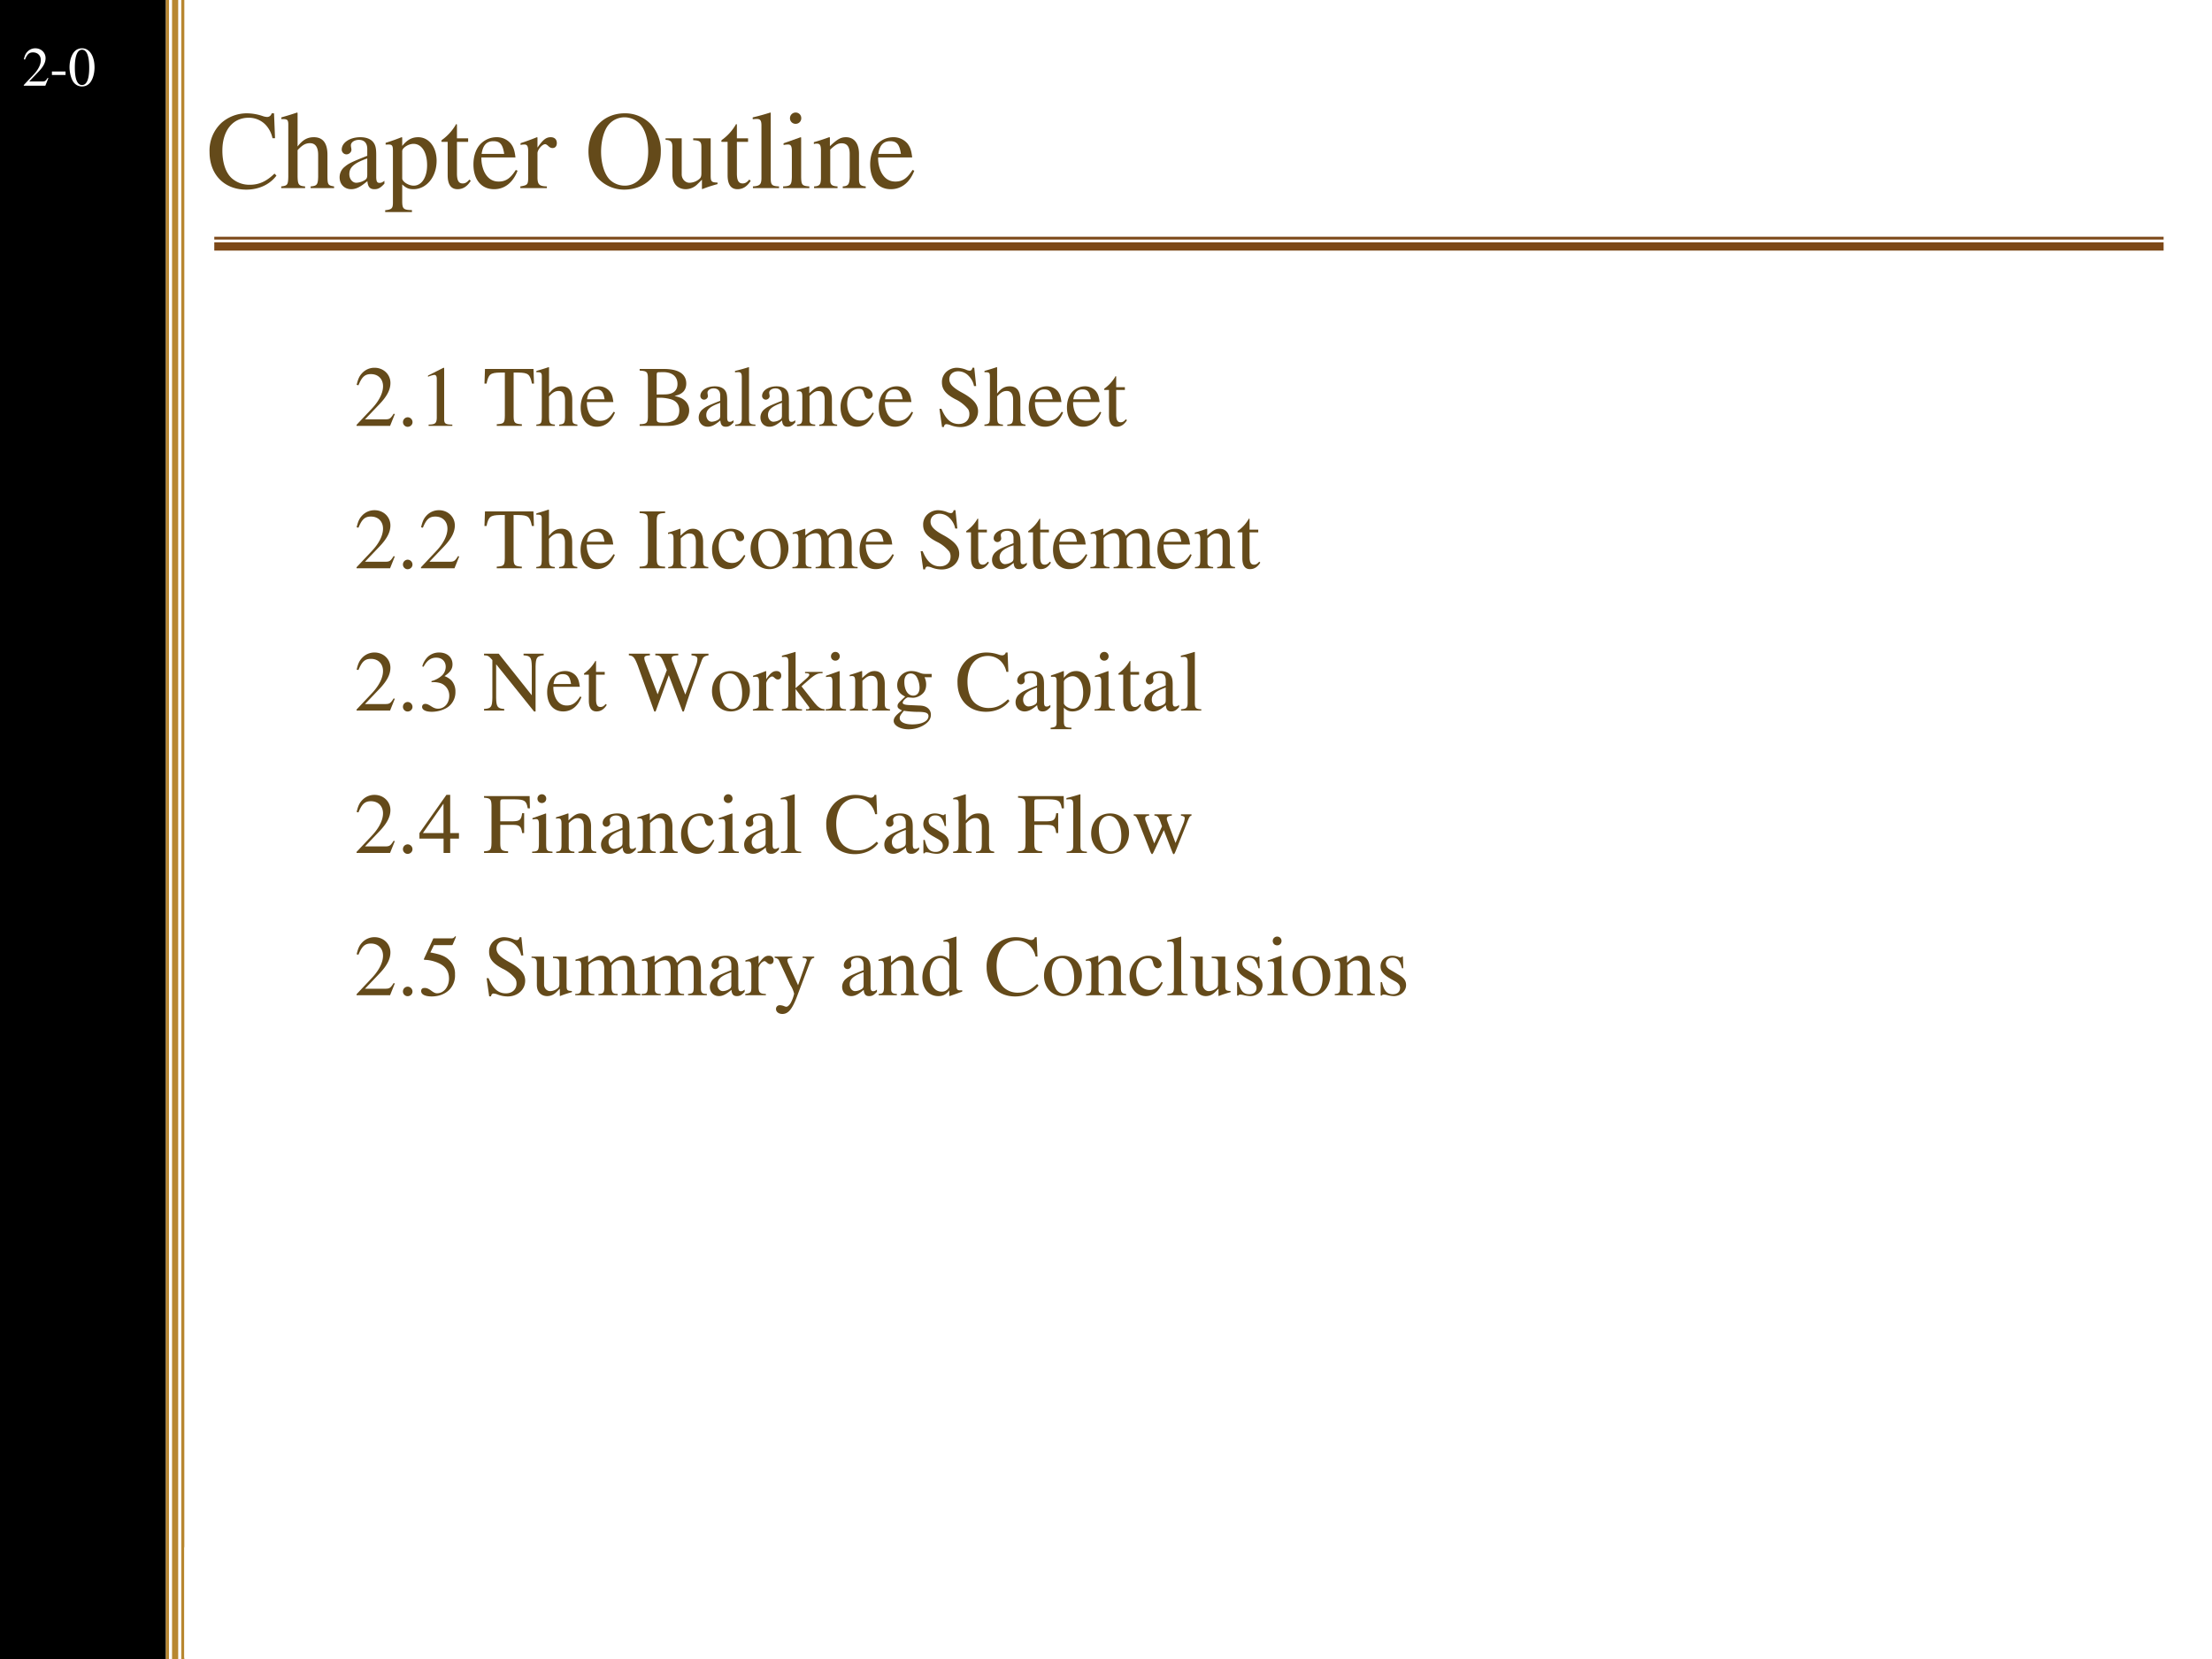
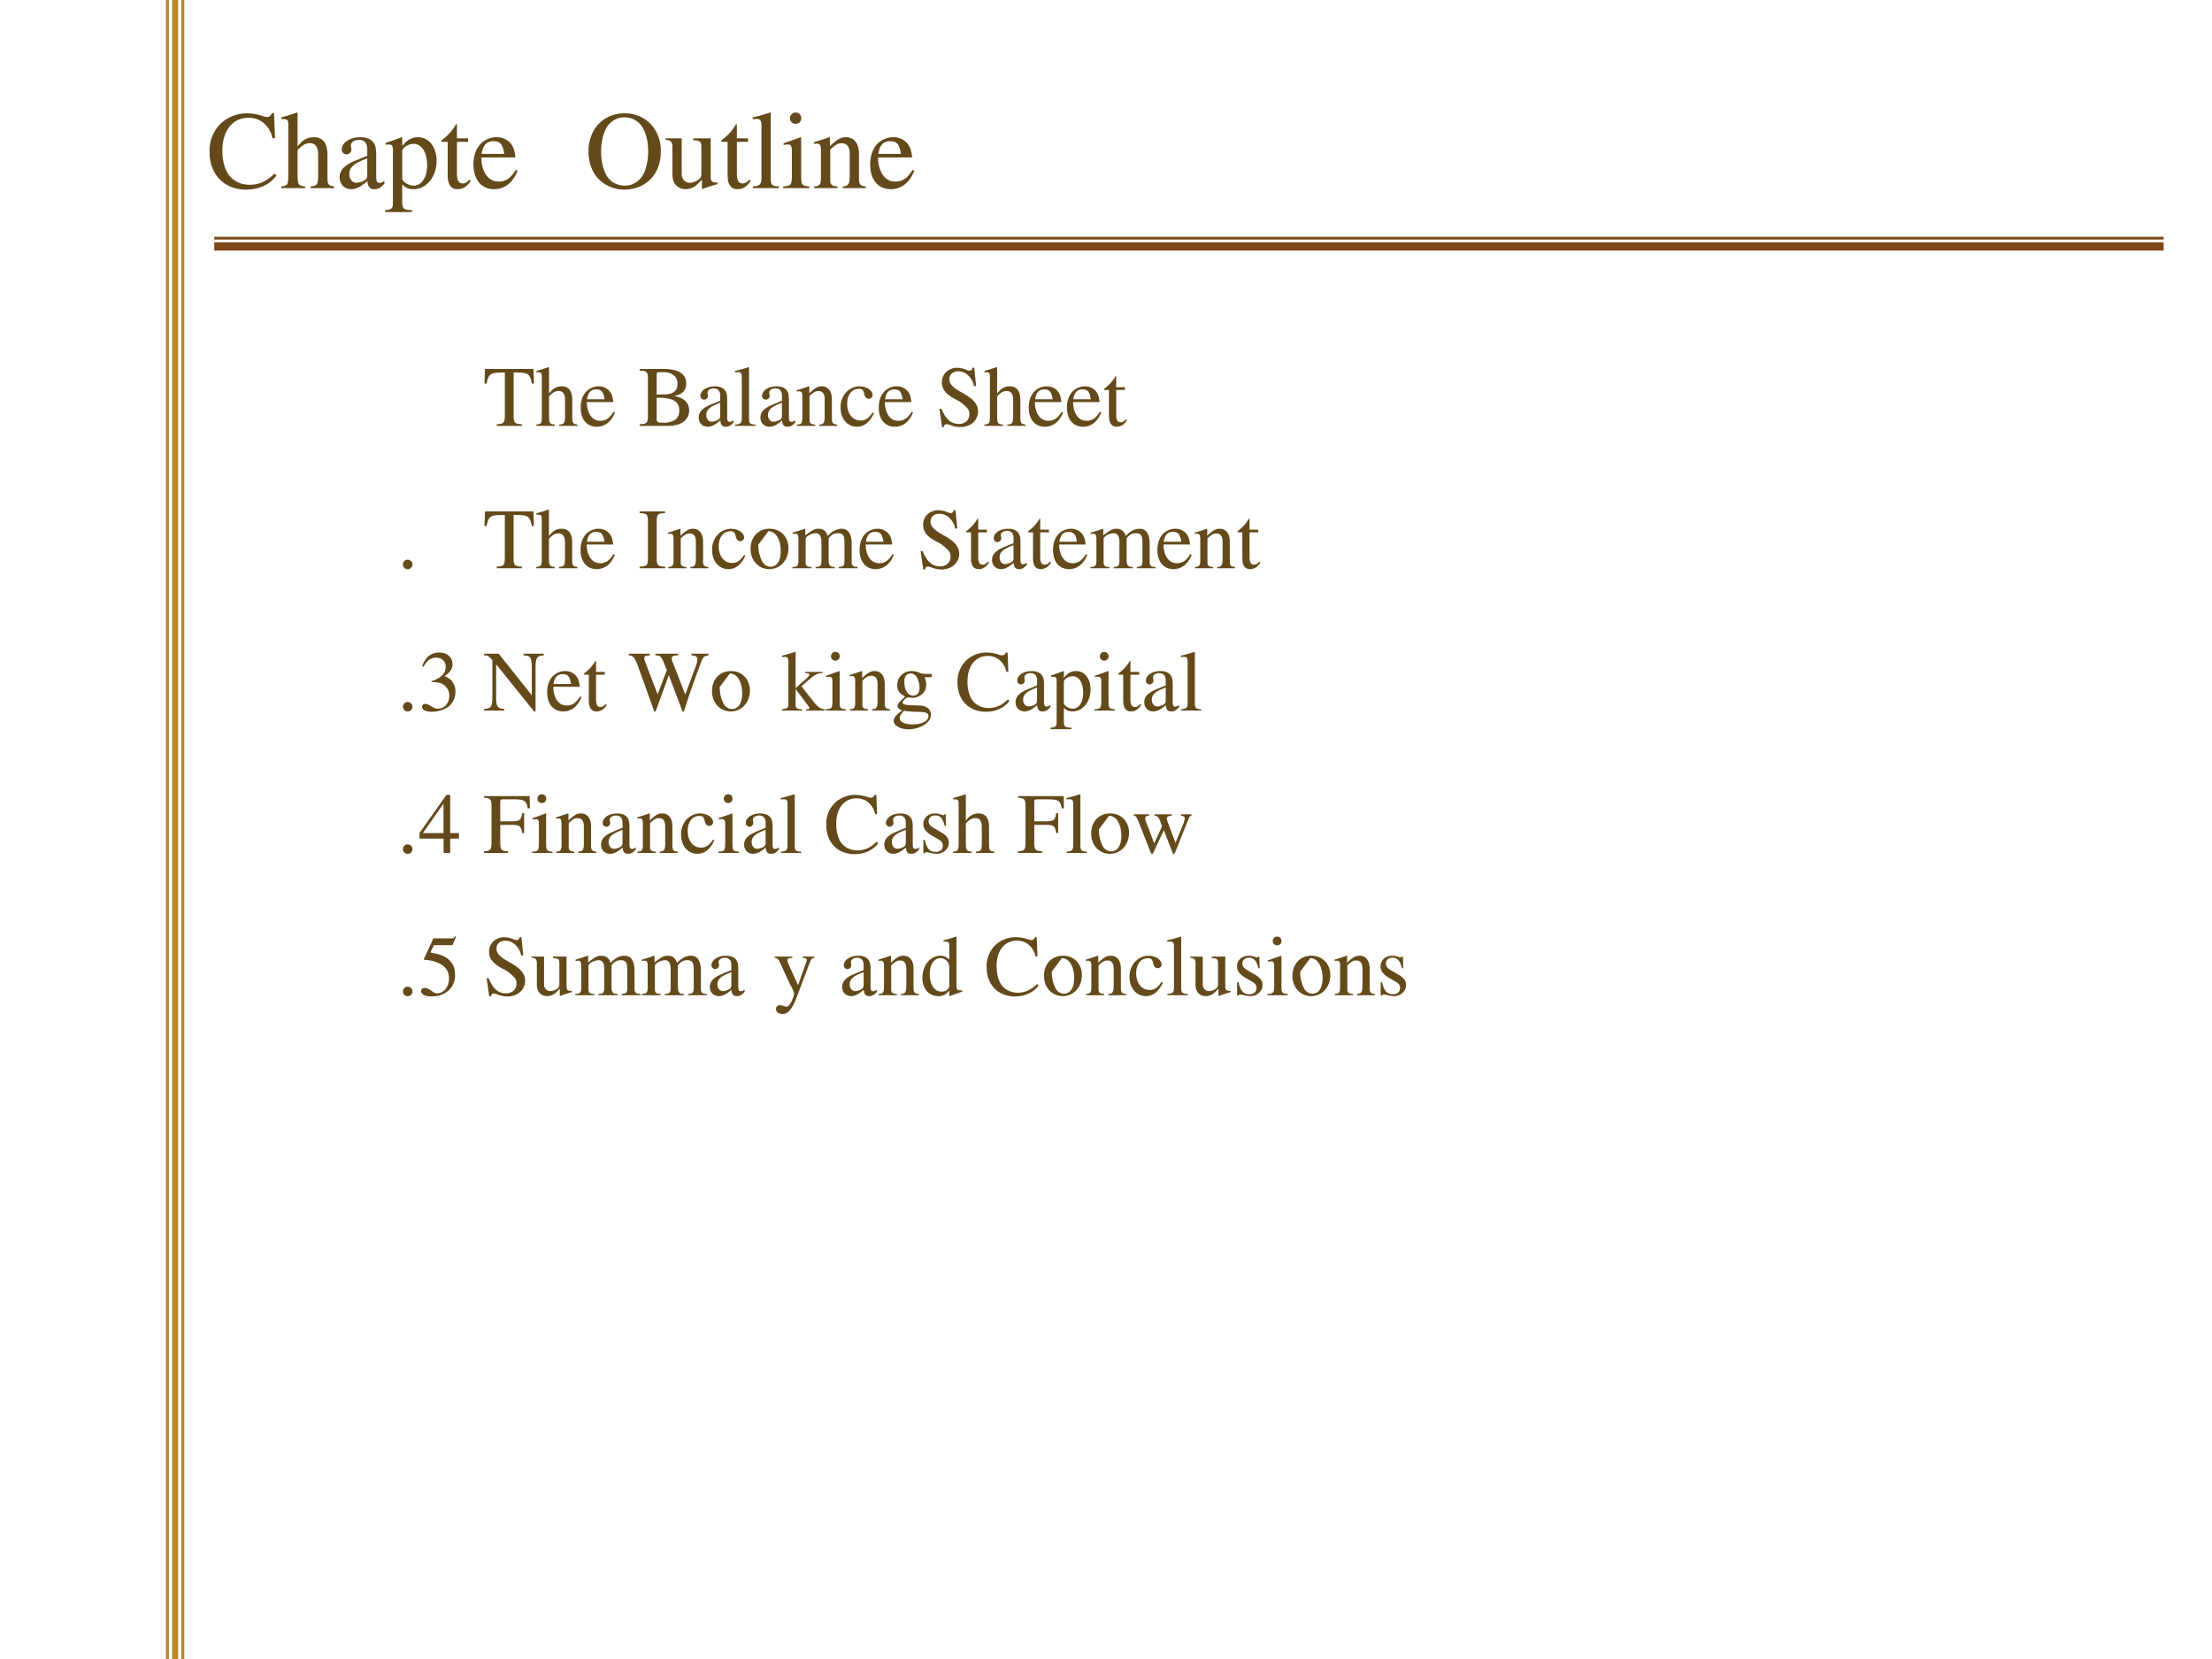
<svg xmlns="http://www.w3.org/2000/svg" xmlns:xlink="http://www.w3.org/1999/xlink" width="960" height="720" viewBox="0 0 720 540">
  <rect x="0" y="0" width="720" height="540" fill="#333333" stroke="none" />
  <g data-name="Artifact">
    <clipPath id="a">
      <path fill-rule="evenodd" d="M0 540h720V0H0Z" />
    </clipPath>
    <g clip-path="url(#a)">
      <path fill="#fff" fill-rule="evenodd" d="M0 540h720V0H0Z" />
    </g>
  </g>
  <g data-name="Artifact">
    <clipPath id="b">
-       <path fill-rule="evenodd" d="M0 540h720V0H0Z" />
-     </clipPath>
+       </clipPath>
    <g clip-path="url(#b)">
      <path fill-rule="evenodd" d="M0 540h54V0H0Z" />
    </g>
  </g>
  <g data-name="Artifact">
    <clipPath id="c">
      <path fill-rule="evenodd" d="M0 540h720V0H0Z" />
    </clipPath>
    <g clip-path="url(#c)">
      <path fill="#b88730" d="M54-3v546h1V-3Zm2 0v546h2V-3Zm3 0v546h1V-3Z" />
    </g>
  </g>
  <g data-name="Span">
    <clipPath id="d">
      <path fill-rule="evenodd" d="M0 540h720V0H0Z" />
    </clipPath>
    <g clip-path="url(#d)">
      <symbol id="e">
-         <path d="M.445.137.432.142C.395.084.384.077.337.076H.098l.168.176c.089.093.128.169.128.247 0 .1-.081.177-.185.177A.195.195 0 0 1 .065.614C.033.58.018.548.001.477L.022.472c.04.098.075.13.145.13.085 0 .141-.057.141-.141C.308.382.262.29.178.201L0 .012V0h.39l.055.137Z" />
-       </symbol>
+         </symbol>
      <use xlink:href="#e" fill="#fff" transform="matrix(18 0 0 -18 7.74 27.89)" />
    </g>
  </g>
  <g data-name="Span">
    <clipPath id="f">
      <path fill-rule="evenodd" d="M0 540h720V0H0Z" />
    </clipPath>
    <g clip-path="url(#f)">
      <symbol id="g">
        <path d="M0 .063V0h.246v.063H0Z" />
      </symbol>
      <use xlink:href="#g" fill="#fff" transform="matrix(18 0 0 -18 16.902 24.398)" />
    </g>
  </g>
  <g data-name="Span">
    <clipPath id="h">
      <path fill-rule="evenodd" d="M0 540h720V0H0Z" />
    </clipPath>
    <g clip-path="url(#h)">
      <symbol id="i">
        <path d="M.23.69A.18.18 0 0 1 .096.638C.038.582 0 .467 0 .35 0 .24.033.124.08.068A.186.186 0 0 1 .226 0c.051 0 .094.017.13.052.058.055.096.171.096.292C.452.549.361.69.23.69M.227.664C.311.664.356.551.356.342.356.133.312.026.226.026c-.086 0-.13.107-.13.315 0 .213.045.323.131.323Z" />
      </symbol>
      <use xlink:href="#i" fill="#fff" transform="matrix(18 0 0 -18 22.632 28.142)" />
    </g>
  </g>
  <path fill="#7c4818" d="M69.75 77.07h634.5v.9H69.75Zm0 1.8h634.5v2.7H69.75Z" data-name="Artifact" />
  <g data-name="Span">
    <clipPath id="j">
      <path fill-rule="evenodd" d="M0 540h720V0H0Z" />
    </clipPath>
    <g clip-path="url(#j)">
      <symbol id="k">
        <path d="M.592.465.583.69H.562C.556.669.54.657.52.657a.141.141 0 0 0-.039.008.448.448 0 0 1-.146.025.347.347 0 0 1-.227-.086A.342.342 0 0 1 0 .34C0 .136.133 0 .332 0c.113 0 .213.046.273.127L.587.145C.514.074.447.044.364.044a.24.24 0 0 0-.162.058C.147.151.116.241.116.353c0 .181.093.297.238.297A.21.21 0 0 0 .503.59.249.249 0 0 0 .569.465h.023Z" />
      </symbol>
      <symbol id="l">
        <path d="M.478.015C.424.024.419.031.418.102v.199C.418.406.377.46.295.46.236.46.194.436.148.376V.68L.143.683A2.208 2.208 0 0 0 .028.647L.001.639V.623a.041.041 0 0 0 .012.001C.056.624.064.616.064.573V.102C.062.03.057.022 0 .015V0h.216v.015C.158.02.15.031.148.102v.241C.19.389.22.406.26.406.309.406.334.37.334.3V.102C.332.031.323.02.266.015V0h.212v.015Z" />
      </symbol>
      <symbol id="m">
        <path d="M.405.076C.388.062.376.057.361.057c-.023 0-.03.014-.03.058V.31c0 .052-.005.081-.02.105C.289.451.246.47.187.47.093.47.019.421.019.358c0-.023.019-.043.043-.043.024 0 .045.02.045.042L.105.373a.112.112 0 0 0-.003.024c0 .027.032.049.072.049C.223.446.25.417.25.363V.302C.097.241.079.232.036.194A.121.121 0 0 1 0 .107C0 .044.044 0 .105 0 .149 0 .19.021.251.073.256.02.274 0 .315 0c.034 0 .055.012.09.05v.026M.25.133C.25.103.245.092.224.08A.16.16 0 0 0 .151.058C.116.058.088.092.088.135v.004c.001.06.045.098.162.139V.133Z" />
      </symbol>
      <symbol id="n">
        <path d="M0 0h.242v.018C.167.019.155.029.154.093V.25C.19.217.213.207.255.207c.119 0 .21.112.21.257 0 .124-.07.213-.167.213-.056 0-.1-.024-.144-.079v.077L.148.677A1.896 1.896 0 0 0 .004.626V.61l.025.001C.063.611.07.601.07.554V.086C.07.033.059.023 0 .017V0m.154.551c0 .03.056.066.102.066C.33.617.379.541.379.424.379.314.33.239.258.239.211.239.154.275.154.305v.246Z" />
      </symbol>
      <symbol id="o">
        <path d="M.242.46H.141v.116c0 .01-.002.013-.007.013A.448.448 0 0 0 .017.454C.006.447 0 .441 0 .435 0 .432.001.43.004.428h.053V.127C.057.043.087 0 .146 0c.049 0 .087.024.12.076L.253.087C.231.061.215.052.193.052c-.037 0-.052.027-.052.09v.286h.101V.46Z" />
      </symbol>
      <symbol id="p">
        <path d="M.383.174C.335.098.292.069.228.069c-.057 0-.1.029-.129.086a.296.296 0 0 0-.027.132H.38C.372.352.362.381.337.413A.164.164 0 0 1 .209.47.2.2 0 0 1 .074.418C.027.377 0 .306 0 .224 0 .086.072 0 .187 0c.095 0 .17.059.212.167L.383.174M.074.319C.085.397.119.434.18.434S.265.406.278.319H.074Z" />
      </symbol>
      <symbol id="q">
-         <path d="M0 0h.24v.015C.173.017.157.031.155.09v.225c0 .032.042.082.07.082C.231.397.24.392.251.382c.015-.015.027-.02.04-.02.024 0 .039.017.039.045C.33.44.309.46.275.46.233.46.205.438.155.366v.092L.15.46A2.202 2.202 0 0 0 .002.406V.39a.15.15 0 0 0 .035.004c.025 0 .034-.016.034-.06v-.25C.069.032.063.026 0 .015V0Z" />
-       </symbol>
+         </symbol>
      <symbol id="r">
        <path d="M-2147483500-2147483500Z" />
      </symbol>
      <symbol id="s">
        <path d="M.327.69C.136.69 0 .547 0 .345 0 .251.032.159.086.102A.327.327 0 0 1 .321 0c.197 0 .333.139.333.341A.352.352 0 0 1 .57.585.32.32 0 0 1 .327.69m0-.036a.194.194 0 0 0 .128-.05C.509.555.54.461.54.342a.513.513 0 0 0-.033-.18.204.204 0 0 0-.049-.073.182.182 0 0 0-.133-.053.196.196 0 0 0-.127.049C.147.131.114.232.114.343c0 .102.028.199.07.246a.188.188 0 0 0 .143.065Z" />
      </symbol>
      <symbol id="t">
        <path d="M.47.06H.465C.416.062.409.07.408.117V.46H.25V.443C.312.44.324.43.324.38V.145C.324.117.319.103.305.092A.141.141 0 0 0 .217.058C.178.058.146.092.146.134V.46H0V.446C.047.444.061.43.062.382V.13C.062.051.11 0 .183 0a.15.15 0 0 1 .103.043l.043.043V.003L.333.001c.05.02.086.031.137.045V.06Z" />
      </symbol>
      <symbol id="u">
        <path d="M.002 0h.236v.015C.175.018.164.028.163.084v.597L.159.683A2.06 2.06 0 0 0 0 .639V.623h.006a.398.398 0 0 0 .031.002C.069.625.079.611.079.564V.087C.078.033.064.019.002.015V0Z" />
      </symbol>
      <symbol id="v">
        <path d="M0 0h.237v.015C.171.02.164.029.163.102v.355L.159.46.004.405V.39l.008.001a.214.214 0 0 0 .034.003C.07.394.079.378.079.334V.102C.077.028.068.018 0 .015V0m.112.683a.051.051 0 0 1-.05-.051.05.05 0 0 1 .05-.051.05.05 0 0 1 .052.051.05.05 0 0 1-.052.051Z" />
      </symbol>
      <symbol id="w">
        <path d="M.002 0h.212v.015C.164.018.148.031.148.067v.281c.048.045.07.057.103.057C.3.405.324.374.324.308V.099C.322.034.31.018.261.015V0h.208v.015C.42.02.409.032.408.081V.31C.408.404.364.46.29.46.244.46.213.443.145.379v.079L.138.46A1.847 1.847 0 0 0 0 .415V.398a.07.07 0 0 0 .027.004C.055.402.064.387.064.338V.09C.063.031.052.018.002.015V0Z" />
      </symbol>
      <use xlink:href="#k" fill="#644a1a" transform="matrix(36 0 0 -36 68.208 61.724)" />
      <use xlink:href="#l" fill="#644a1a" transform="matrix(36 0 0 -36 91.536 61.22)" />
      <use xlink:href="#m" fill="#644a1a" transform="matrix(36 0 0 -36 110.544 61.58)" />
      <use xlink:href="#n" fill="#644a1a" transform="matrix(36 0 0 -36 125.376 69.032)" />
      <use xlink:href="#o" fill="#644a1a" transform="matrix(36 0 0 -36 143.664 61.58)" />
      <use xlink:href="#p" fill="#644a1a" transform="matrix(36 0 0 -36 154.104 61.58)" />
      <use xlink:href="#q" fill="#644a1a" transform="matrix(36 0 0 -36 169.368 61.22)" />
      <use xlink:href="#r" fill="#644a1a" transform="matrix(36 0 0 -36 77309400000 -77309400000)" />
      <use xlink:href="#s" fill="#644a1a" transform="matrix(36 0 0 -36 191.544 61.724)" />
      <use xlink:href="#t" fill="#644a1a" transform="matrix(36 0 0 -36 216.636 61.58)" />
      <use xlink:href="#o" fill="#644a1a" transform="matrix(36 0 0 -36 234.78 61.58)" />
      <use xlink:href="#u" fill="#644a1a" transform="matrix(36 0 0 -36 245.004 61.22)" />
      <use xlink:href="#v" fill="#644a1a" transform="matrix(36 0 0 -36 254.904 61.22)" />
      <use xlink:href="#w" fill="#644a1a" transform="matrix(36 0 0 -36 264.912 61.22)" />
      <use xlink:href="#p" fill="#644a1a" transform="matrix(36 0 0 -36 283.236 61.58)" />
    </g>
  </g>
  <g data-name="Span">
    <clipPath id="x">
-       <path fill-rule="evenodd" d="M0 540h720V0H0Z" />
-     </clipPath>
+       </clipPath>
    <g clip-path="url(#x)">
      <symbol id="y">
        <path d="M.055.111A.056.056 0 0 1 0 .054C0 .025.025 0 .054 0c.031 0 .057.024.057.054a.057.057 0 0 1-.056.057Z" />
      </symbol>
      <symbol id="z">
        <path d="M.007 0h.276v.015C.206.015.189.026.188.074v.6L.18.676 0 .585V.571a.303.303 0 0 0 .072.022c.021 0 .03-.015.03-.047V.093C.1.03.083.016.007.015V0Z" />
      </symbol>
      <use xlink:href="#e" fill="#644a1a" transform="matrix(27.984 0 0 -27.984 116.06 138.62)" />
      <use xlink:href="#y" fill="#644a1a" transform="matrix(27.984 0 0 -27.984 131.17 138.928)" />
      <use xlink:href="#z" fill="#644a1a" transform="matrix(27.984 0 0 -27.984 139.314 138.62)" />
      <use xlink:href="#r" fill="#644a1a" transform="matrix(27.984 0 0 -27.984 60095178000 -60095178000)" />
    </g>
  </g>
  <g data-name="Span">
    <clipPath id="A">
      <path fill-rule="evenodd" d="M0 540h720V0H0Z" />
    </clipPath>
    <g clip-path="url(#A)">
      <symbol id="B">
        <path d="M.435.019C.353.023.34.035.339.109V.62h.054C.509.618.53.601.552.492h.024L.57.662H.006L0 .492h.024C.047.601.068.618.183.62h.054v-.5C.236.034.227.024.143.019V0h.292v.019Z" />
      </symbol>
      <symbol id="C">
        <path d="M0 .643C.084.638.095.628.096.553V.109C.095.034.082.022 0 .019V0h.334C.411 0 .483.021.52.055A.166.166 0 0 1 .576.18a.15.15 0 0 1-.049.113C.497.32.47.332.405.348c.052.013.073.023.097.044.025.022.04.058.04.1 0 .112-.09.17-.262.17H0V.643M.198.326A.467.467 0 0 0 .377.305C.434.282.461.241.461.179.461.125.44.086.4.063A.276.276 0 0 0 .261.037C.212.037.198.046.198.078v.248m0 .039v.23C.199.617.203.623.22.624l.044.001C.375.628.44.577.44.488.44.409.389.367.293.366L.198.365Z" />
      </symbol>
      <symbol id="D">
        <path d="M.373.166C.325.096.289.072.232.072.14.072.077.152.077.267c0 .104.055.174.136.174.036 0 .049-.01.059-.048L.278.371C.286.342.304.325.326.325c.026 0 .047.019.047.042C.373.423.303.47.219.47.17.47.119.45.078.414A.25.25 0 0 1 0 .222C0 .093.079 0 .19 0a.18.18 0 0 1 .121.047.324.324 0 0 1 .076.11L.373.166Z" />
      </symbol>
      <symbol id="E">
        <path d="M.405.69H.384C.38.668.369.656.352.656a.117.117 0 0 0-.044.012.31.31 0 0 1-.107.022.185.185 0 0 1-.119-.046.16.16 0 0 1-.053-.125c0-.08.044-.136.156-.195A.42.42 0 0 0 .334.207.107.107 0 0 0 .348.148C.348.082.298.036.225.036c-.09 0-.152.055-.202.177H0L.03.001h.022C.053.02.065.034.08.034A.153.153 0 0 0 .127.023.326.326 0 0 1 .245 0c.116 0 .204.079.204.183 0 .082-.055.146-.187.218C.157.458.115.502.115.557c0 .055.042.092.104.092A.168.168 0 0 0 .341.594.228.228 0 0 0 .402.477h.025L.405.69Z" />
      </symbol>
      <use xlink:href="#B" fill="#644a1a" transform="matrix(27.984 0 0 -27.984 157.696 138.62)" />
      <use xlink:href="#l" fill="#644a1a" transform="matrix(27.984 0 0 -27.984 174.57 138.62)" />
      <use xlink:href="#p" fill="#644a1a" transform="matrix(27.984 0 0 -27.984 189.01 138.9)" />
      <use xlink:href="#r" fill="#644a1a" transform="matrix(27.984 0 0 -27.984 60095178000 -60095178000)" />
      <use xlink:href="#C" fill="#644a1a" transform="matrix(27.984 0 0 -27.984 208.207 138.62)" />
      <use xlink:href="#m" fill="#644a1a" transform="matrix(27.984 0 0 -27.984 227.432 138.9)" />
      <use xlink:href="#u" fill="#644a1a" transform="matrix(27.984 0 0 -27.984 239.241 138.62)" />
      <use xlink:href="#m" fill="#644a1a" transform="matrix(27.984 0 0 -27.984 247.524 138.9)" />
      <use xlink:href="#w" fill="#644a1a" transform="matrix(27.984 0 0 -27.984 259.362 138.62)" />
      <use xlink:href="#D" fill="#644a1a" transform="matrix(27.984 0 0 -27.984 273.605 138.9)" />
      <use xlink:href="#p" fill="#644a1a" transform="matrix(27.984 0 0 -27.984 286.03 138.9)" />
      <use xlink:href="#r" fill="#644a1a" transform="matrix(27.984 0 0 -27.984 60095178000 -60095178000)" />
      <use xlink:href="#E" fill="#644a1a" transform="matrix(27.984 0 0 -27.984 305.787 139.012)" />
      <use xlink:href="#l" fill="#644a1a" transform="matrix(27.984 0 0 -27.984 320.423 138.62)" />
      <use xlink:href="#p" fill="#644a1a" transform="matrix(27.984 0 0 -27.984 334.862 138.9)" />
      <use xlink:href="#p" fill="#644a1a" transform="matrix(27.984 0 0 -27.984 347.287 138.9)" />
      <use xlink:href="#o" fill="#644a1a" transform="matrix(27.984 0 0 -27.984 359.376 138.9)" />
    </g>
  </g>
  <g data-name="Span">
    <clipPath id="F">
      <path fill-rule="evenodd" d="M0 540h720V0H0Z" />
    </clipPath>
    <g clip-path="url(#F)">
      <symbol id="G">
        <path d="M0 0h.297v.019C.215.021.201.035.199.109v.444c.002.075.015.087.098.09v.019H0V.643C.085.638.096.628.097.553V.109C.096.033.084.022 0 .019V0Z" />
      </symbol>
      <symbol id="H">
-         <path d="M.221.47C.09.47 0 .374 0 .236 0 .1.093 0 .219 0s.222.105.222.244C.441.376.349.47.221.47M.208.442C.292.442.351.346.351.209.351.095.306.028.231.028a.112.112 0 0 0-.097.064.42.42 0 0 0-.044.193c0 .095.046.157.118.157Z" />
+         <path d="M.221.47C.09.47 0 .374 0 .236 0 .1.093 0 .219 0s.222.105.222.244C.441.376.349.47.221.47M.208.442C.292.442.351.346.351.209.351.095.306.028.231.028a.112.112 0 0 0-.097.064.42.42 0 0 0-.044.193Z" />
      </symbol>
      <symbol id="I">
        <path d="M0 0h.222v.015C.171.016.155.027.154.067v.282c0 .002.008.012.015.019.025.023.068.04.103.04.044 0 .066-.035.066-.105V.086C.336.029.326.018.27.015V0h.224v.015c-.056 0-.07.016-.072.08v.252c.03.043.062.061.109.061.057 0 .075-.027.075-.11V.087C.604.028.598.021.54.015V0h.219v.015L.733.017C.701.022.69.037.69.076v.206C.69.4.651.46.574.46.516.46.465.434.411.376.393.433.359.46.305.46.26.46.233.447.15.383v.075L.143.46a1.894 1.894 0 0 0-.14-.045V.398a.122.122 0 0 0 .032.004C.061.402.07.386.07.338V.085C.068.029.055.015 0 .015V0Z" />
      </symbol>
      <use xlink:href="#e" fill="#644a1a" transform="matrix(27.96 0 0 -27.96 116.059 184.97)" />
      <use xlink:href="#y" fill="#644a1a" transform="matrix(27.96 0 0 -27.96 131.157 185.278)" />
      <use xlink:href="#e" fill="#644a1a" transform="matrix(27.96 0 0 -27.96 137.029 184.97)" />
      <use xlink:href="#r" fill="#644a1a" transform="matrix(27.96 0 0 -27.96 60043638000 -60043638000)" />
      <use xlink:href="#B" fill="#644a1a" transform="matrix(27.96 0 0 -27.96 157.691 184.97)" />
      <use xlink:href="#l" fill="#644a1a" transform="matrix(27.96 0 0 -27.96 174.551 184.97)" />
      <use xlink:href="#p" fill="#644a1a" transform="matrix(27.96 0 0 -27.96 188.978 185.25)" />
      <use xlink:href="#r" fill="#644a1a" transform="matrix(27.96 0 0 -27.96 60043638000 -60043638000)" />
      <use xlink:href="#G" fill="#644a1a" transform="matrix(27.96 0 0 -27.96 208.187 184.97)" />
      <use xlink:href="#w" fill="#644a1a" transform="matrix(27.96 0 0 -27.96 217.442 184.97)" />
      <use xlink:href="#D" fill="#644a1a" transform="matrix(27.96 0 0 -27.96 231.785 185.25)" />
      <use xlink:href="#H" fill="#644a1a" transform="matrix(27.96 0 0 -27.96 244.311 185.25)" />
      <use xlink:href="#I" fill="#644a1a" transform="matrix(27.96 0 0 -27.96 257.928 184.97)" />
      <use xlink:href="#p" fill="#644a1a" transform="matrix(27.96 0 0 -27.96 279.793 185.25)" />
      <use xlink:href="#r" fill="#644a1a" transform="matrix(27.96 0 0 -27.96 60043638000 -60043638000)" />
      <use xlink:href="#E" fill="#644a1a" transform="matrix(27.96 0 0 -27.96 299.672 185.361)" />
      <use xlink:href="#o" fill="#644a1a" transform="matrix(27.96 0 0 -27.96 314.463 185.25)" />
      <use xlink:href="#m" fill="#644a1a" transform="matrix(27.96 0 0 -27.96 322.907 185.25)" />
      <use xlink:href="#o" fill="#644a1a" transform="matrix(27.96 0 0 -27.96 334.65 185.25)" />
      <use xlink:href="#p" fill="#644a1a" transform="matrix(27.96 0 0 -27.96 342.759 185.25)" />
      <use xlink:href="#I" fill="#644a1a" transform="matrix(27.96 0 0 -27.96 354.921 184.97)" />
      <use xlink:href="#p" fill="#644a1a" transform="matrix(27.96 0 0 -27.96 376.73 185.25)" />
      <use xlink:href="#w" fill="#644a1a" transform="matrix(27.96 0 0 -27.96 388.893 184.97)" />
      <use xlink:href="#o" fill="#644a1a" transform="matrix(27.96 0 0 -27.96 402.789 185.25)" />
    </g>
  </g>
  <g data-name="Span">
    <clipPath id="J">
      <path fill-rule="evenodd" d="M0 540h720V0H0Z" />
    </clipPath>
    <g clip-path="url(#J)">
      <symbol id="K">
        <path d="M.11.344A.277.277 0 0 0 .215.333.152.152 0 0 0 .316.185C.316.1.26.036.186.036.158.036.138.043.101.067.072.085.055.092.038.092.015.092 0 .078 0 .057 0 .022.043 0 .113 0c.076 0 .155.026.203.067a.214.214 0 0 1 .072.166.192.192 0 0 1-.044.129.224.224 0 0 1-.083.053c.068.047.093.084.093.138C.354.635.291.69.198.69a.191.191 0 0 1-.13-.049.24.24 0 0 1-.066-.113L.017.524C.057.598.102.63.165.63c.066 0 .11-.043.11-.107a.141.141 0 0 0-.04-.097.29.29 0 0 0-.126-.069L.11.344Z" />
      </symbol>
      <symbol id="L">
        <path d="M.695.673H.46V.654C.54.649.553.632.556.526V.189L.171.673H0V.654C.043.654.057.646.097.599V.158C.095.052.082.035 0 .03V.011h.235V.03C.158.034.143.055.141.158V.55L.583 0H.6v.526C.603.63.616.647.695.654v.019Z" />
      </symbol>
      <symbol id="M">
        <path d="M.927.673H.729V.654C.78.649.798.638.798.611A.241.241 0 0 0 .782.536L.657.197.525.538l-.012.03a.158.158 0 0 0-.015.051c0 .024.023.034.077.035v.019H.308V.654C.365.653.375.644.409.564L.442.482.335.2.191.576A.142.142 0 0 0 .18.622c0 .022.014.028.065.032v.019H0V.654C.051.649.066.631.103.537L.296 0h.015l.154.423L.625 0H.64c.086.262.093.283.204.583.019.052.03.061.083.071v.019Z" />
      </symbol>
      <symbol id="N">
        <path d="M0 0h.234v.015l-.02.001C.172.019.16.03.159.067v.184l.14-.187.01-.013C.317.041.32.035.32.03.32.021.311.015.299.015H.28V0h.218v.015C.454.018.423.037.381.088L.228.282l.029.027c.125.112.152.128.216.126V.45H.269V.436C.308.435.319.431.319.418.319.409.31.396.296.383L.159.261v.42L.155.683C.116.671.087.662.03.647L0 .639V.623l.032.002C.066.625.075.612.075.564V.082C.074.029.071.026 0 .015V0Z" />
      </symbol>
      <symbol id="O">
        <path d="M.442.606v.039H.365a.149.149 0 0 0-.055.01L.288.663a.226.226 0 0 1-.08.015.163.163 0 0 1-.167-.163c0-.063.026-.101.093-.134L.108.357.072.322C.051.3.045.289.045.272.045.25.056.239.098.219.026.167 0 .134 0 .097 0 .044.077 0 .173 0c.075 0 .153.026.205.068.038.031.055.063.055.101 0 .062-.047.103-.121.107L.183.282C.129.284.105.293.105.309c0 .02.033.055.06.063L.222.367c.037 0 .077.015.108.042.033.028.048.063.048.113a.192.192 0 0 1-.019.084h.083M.119.216C.153.209.231.203.282.203.372.203.405.19.405.154.405.096.329.057.216.057.127.057.07.086.07.13c0 .023.009.038.049.086m.005.34c0 .059.028.094.074.094C.229.65.255.633.271.603a.263.263 0 0 0 .03-.12C.301.427.273.392.227.392.165.392.124.457.124.553v.003Z" />
      </symbol>
      <use xlink:href="#e" fill="#644a1a" transform="matrix(27.96 0 0 -27.96 116.059 231.29)" />
      <use xlink:href="#y" fill="#644a1a" transform="matrix(27.96 0 0 -27.96 131.157 231.598)" />
      <use xlink:href="#K" fill="#644a1a" transform="matrix(27.96 0 0 -27.96 137.392 231.681)" />
      <use xlink:href="#r" fill="#644a1a" transform="matrix(27.96 0 0 -27.96 60043638000 -60043638000)" />
      <use xlink:href="#L" fill="#644a1a" transform="matrix(27.96 0 0 -27.96 157.551 231.598)" />
      <use xlink:href="#p" fill="#644a1a" transform="matrix(27.96 0 0 -27.96 178.102 231.57)" />
      <use xlink:href="#o" fill="#644a1a" transform="matrix(27.96 0 0 -27.96 190.069 231.57)" />
      <use xlink:href="#r" fill="#644a1a" transform="matrix(27.96 0 0 -27.96 60043638000 -60043638000)" />
      <use xlink:href="#M" fill="#644a1a" transform="matrix(27.96 0 0 -27.96 204.692 231.598)" />
      <use xlink:href="#H" fill="#644a1a" transform="matrix(27.96 0 0 -27.96 231.757 231.57)" />
      <use xlink:href="#q" fill="#644a1a" transform="matrix(27.96 0 0 -27.96 245.066 231.29)" />
      <use xlink:href="#N" fill="#644a1a" transform="matrix(27.96 0 0 -27.96 254.517 231.29)" />
      <use xlink:href="#v" fill="#644a1a" transform="matrix(27.96 0 0 -27.96 268.748 231.29)" />
      <use xlink:href="#w" fill="#644a1a" transform="matrix(27.96 0 0 -27.96 276.577 231.29)" />
      <use xlink:href="#O" fill="#644a1a" transform="matrix(27.96 0 0 -27.96 290.893 237.385)" />
      <use xlink:href="#r" fill="#644a1a" transform="matrix(27.96 0 0 -27.96 60043638000 -60043638000)" />
      <use xlink:href="#k" fill="#644a1a" transform="matrix(27.96 0 0 -27.96 311.667 231.681)" />
      <use xlink:href="#m" fill="#644a1a" transform="matrix(27.96 0 0 -27.96 330.568 231.57)" />
      <use xlink:href="#n" fill="#644a1a" transform="matrix(27.96 0 0 -27.96 341.976 237.357)" />
      <use xlink:href="#v" fill="#644a1a" transform="matrix(27.96 0 0 -27.96 356.263 231.29)" />
      <use xlink:href="#o" fill="#644a1a" transform="matrix(27.96 0 0 -27.96 364.008 231.57)" />
      <use xlink:href="#m" fill="#644a1a" transform="matrix(27.96 0 0 -27.96 372.452 231.57)" />
      <use xlink:href="#u" fill="#644a1a" transform="matrix(27.96 0 0 -27.96 384.363 231.29)" />
    </g>
  </g>
  <g data-name="Span">
    <clipPath id="P">
      <path fill-rule="evenodd" d="M0 540h720V0H0Z" />
    </clipPath>
    <g clip-path="url(#P)">
      <symbol id="Q">
        <path d="M.46.231H.358v.445H.314L0 .231V.167h.281V0h.077v.167H.46v.064m-.18 0H.04l.24.343V.231Z" />
      </symbol>
      <symbol id="R">
        <path d="M.467.231v.232H.444C.433.384.416.37.334.368H.189V.59C.19.62.193.623.221.624h.136C.473.622.493.608.509.519h.025L.531.662H0V.643C.073.638.085.625.087.553V.12C.086.035.076.024 0 .019V0h.28v.019C.204.022.19.036.189.109v.218h.145C.416.326.432.312.444.231h.023Z" />
      </symbol>
      <symbol id="S">
        <path d="M.264.324.26.461H.249C.244.453.239.45.233.45a.071.071 0 0 0-.027.007.211.211 0 0 1-.07.013C.057.47 0 .418 0 .346 0 .29.032.25.117.202L.175.169C.21.149.227.125.227.094.227.05.195.022.144.022.075.022.04.06.017.162H.001V.006h.013c.007.01.011.012.023.012A.181.181 0 0 0 .083.01.361.361 0 0 1 .156 0c.078 0 .141.058.141.128 0 .05-.024.083-.084.119L.105.311C.077.328.062.352.062.379c0 .041.031.068.077.068.057 0 .087-.033.11-.123h.015Z" />
      </symbol>
      <symbol id="T">
        <path d="M.55.464V.449C.584.442.594.435.594.418A.199.199 0 0 0 .577.352L.487.13.403.354C.386.4.386.4.386.413c0 .022.011.029.058.036v.015H.241V.449C.278.445.29.433.31.38L.33.324.239.125.14.386a.08.08 0 0 0-.006.03c0 .021.011.029.046.033v.015H0V.449C.023.447.031.437.053.386L.188.044C.2.013.208 0 .214 0c.005 0 .013.012.025.039l.112.24.091-.236C.457.005.459 0 .466 0c.007 0 .012.009.028.049l.138.346C.65.437.653.442.673.449v.015H.55Z" />
      </symbol>
      <use xlink:href="#e" fill="#644a1a" transform="matrix(27.96 0 0 -27.96 116.059 277.63)" />
      <use xlink:href="#y" fill="#644a1a" transform="matrix(27.96 0 0 -27.96 131.157 277.938)" />
      <use xlink:href="#Q" fill="#644a1a" transform="matrix(27.96 0 0 -27.96 136.526 277.63)" />
      <use xlink:href="#r" fill="#644a1a" transform="matrix(27.96 0 0 -27.96 60043638000 -60043638000)" />
      <use xlink:href="#R" fill="#644a1a" transform="matrix(27.96 0 0 -27.96 157.551 277.63)" />
      <use xlink:href="#v" fill="#644a1a" transform="matrix(27.96 0 0 -27.96 173.209 277.63)" />
      <use xlink:href="#w" fill="#644a1a" transform="matrix(27.96 0 0 -27.96 180.982 277.63)" />
      <use xlink:href="#m" fill="#644a1a" transform="matrix(27.96 0 0 -27.96 195.633 277.91)" />
      <use xlink:href="#w" fill="#644a1a" transform="matrix(27.96 0 0 -27.96 207.46 277.63)" />
      <use xlink:href="#D" fill="#644a1a" transform="matrix(27.96 0 0 -27.96 221.692 277.91)" />
      <use xlink:href="#v" fill="#644a1a" transform="matrix(27.96 0 0 -27.96 233.854 277.63)" />
      <use xlink:href="#m" fill="#644a1a" transform="matrix(27.96 0 0 -27.96 242.214 277.91)" />
      <use xlink:href="#u" fill="#644a1a" transform="matrix(27.96 0 0 -27.96 254.125 277.63)" />
      <use xlink:href="#r" fill="#644a1a" transform="matrix(27.96 0 0 -27.96 60043638000 -60043638000)" />
      <use xlink:href="#k" fill="#644a1a" transform="matrix(27.96 0 0 -27.96 268.944 278.021)" />
      <use xlink:href="#m" fill="#644a1a" transform="matrix(27.96 0 0 -27.96 287.845 277.91)" />
      <use xlink:href="#S" fill="#644a1a" transform="matrix(27.96 0 0 -27.96 300.539 277.91)" />
      <use xlink:href="#l" fill="#644a1a" transform="matrix(27.96 0 0 -27.96 310.241 277.63)" />
      <use xlink:href="#r" fill="#644a1a" transform="matrix(27.96 0 0 -27.96 60043638000 -60043638000)" />
      <use xlink:href="#R" fill="#644a1a" transform="matrix(27.96 0 0 -27.96 331.379 277.63)" />
      <use xlink:href="#u" fill="#644a1a" transform="matrix(27.96 0 0 -27.96 347.12 277.63)" />
      <use xlink:href="#H" fill="#644a1a" transform="matrix(27.96 0 0 -27.96 355.173 277.91)" />
      <use xlink:href="#T" fill="#644a1a" transform="matrix(27.96 0 0 -27.96 369.013 278.021)" />
    </g>
  </g>
  <g data-name="Span">
    <clipPath id="U">
      <path fill-rule="evenodd" d="M0 540h720V0H0Z" />
    </clipPath>
    <g clip-path="url(#U)">
      <symbol id="V">
        <path d="M.149.597h.196c.017 0 .02.001.023.009l.038.089-.009.007C.382.682.373.676.351.676H.142L.033.439.032.434c0-.006.004-.008.012-.008a.397.397 0 0 0 .113-.02C.272.369.324.308.324.208.324.112.264.037.185.037c-.02 0-.036.007-.066.029C.087.09.065.099.042.099.014.099 0 .087 0 .062 0 .024.046 0 .122 0c.083 0 .155.027.206.078a.236.236 0 0 1 .066.178.214.214 0 0 1-.068.168C.282.468.225.491.107.512l.042.085Z" />
      </symbol>
      <symbol id="W">
        <path d="M.461.668H.326V.653C.358.653.374.644.374.628A.045.045 0 0 0 .37.611L.273.335.158.588a.107.107 0 0 0-.01.038c0 .018.015.025.058.027v.015H0V.654C.026.65.043.639.051.622L.165.376.183.338A.32.32 0 0 0 .227.236a.407.407 0 0 0-.04-.108C.172.103.151.084.137.084a.067.067 0 0 0-.026.007.147.147 0 0 1-.052.011.043.043 0 0 1-.043-.044C.016.025.047 0 .09 0c.068 0 .114.055.169.2l.154.408C.426.64.437.65.461.653v.015Z" />
      </symbol>
      <symbol id="X">
        <path d="M.464.068.441.067C.406.067.397.078.397.124v.567L.392.693A1.734 1.734 0 0 0 .245.649V.633a.155.155 0 0 0 .022.001c.037 0 .046-.01.046-.051V.427C.275.459.248.47.208.47.093.47 0 .357 0 .215 0 .087.074 0 .185 0c.056 0 .094.02.128.067V.003L.317 0l.147.052v.016M.313.112C.313.105.306.093.296.082a.092.092 0 0 0-.072-.03C.14.052.086.132.086.256c0 .112.049.186.125.186a.104.104 0 0 0 .102-.1v-.23Z" />
      </symbol>
      <use xlink:href="#e" fill="#644a1a" transform="matrix(27.96 0 0 -27.96 116.059 323.95)" />
      <use xlink:href="#y" fill="#644a1a" transform="matrix(27.96 0 0 -27.96 131.157 324.258)" />
      <use xlink:href="#V" fill="#644a1a" transform="matrix(27.96 0 0 -27.96 137.085 324.341)" />
      <use xlink:href="#r" fill="#644a1a" transform="matrix(27.96 0 0 -27.96 60043638000 -60043638000)" />
      <use xlink:href="#E" fill="#644a1a" transform="matrix(27.96 0 0 -27.96 158.39 324.341)" />
      <use xlink:href="#t" fill="#644a1a" transform="matrix(27.96 0 0 -27.96 173.013 324.23)" />
      <use xlink:href="#I" fill="#644a1a" transform="matrix(27.96 0 0 -27.96 187.245 323.95)" />
      <use xlink:href="#I" fill="#644a1a" transform="matrix(27.96 0 0 -27.96 208.858 323.95)" />
      <use xlink:href="#m" fill="#644a1a" transform="matrix(27.96 0 0 -27.96 231.058 324.23)" />
      <use xlink:href="#q" fill="#644a1a" transform="matrix(27.96 0 0 -27.96 242.578 323.95)" />
      <use xlink:href="#W" fill="#644a1a" transform="matrix(27.96 0 0 -27.96 252.14 330.045)" />
      <use xlink:href="#r" fill="#644a1a" transform="matrix(27.96 0 0 -27.96 60043638000 -60043638000)" />
      <use xlink:href="#m" fill="#644a1a" transform="matrix(27.96 0 0 -27.96 274.117 324.23)" />
      <use xlink:href="#w" fill="#644a1a" transform="matrix(27.96 0 0 -27.96 285.944 323.95)" />
      <use xlink:href="#X" fill="#644a1a" transform="matrix(27.96 0 0 -27.96 300.231 324.23)" />
      <use xlink:href="#r" fill="#644a1a" transform="matrix(27.96 0 0 -27.96 60043638000 -60043638000)" />
      <use xlink:href="#k" fill="#644a1a" transform="matrix(27.96 0 0 -27.96 321.145 324.341)" />
      <use xlink:href="#H" fill="#644a1a" transform="matrix(27.96 0 0 -27.96 339.823 324.23)" />
      <use xlink:href="#w" fill="#644a1a" transform="matrix(27.96 0 0 -27.96 353.44 323.95)" />
      <use xlink:href="#D" fill="#644a1a" transform="matrix(27.96 0 0 -27.96 367.67 324.23)" />
      <use xlink:href="#u" fill="#644a1a" transform="matrix(27.96 0 0 -27.96 379.917 323.95)" />
      <use xlink:href="#t" fill="#644a1a" transform="matrix(27.96 0 0 -27.96 387.41 324.23)" />
      <use xlink:href="#S" fill="#644a1a" transform="matrix(27.96 0 0 -27.96 402.649 324.23)" />
      <use xlink:href="#v" fill="#644a1a" transform="matrix(27.96 0 0 -27.96 412.547 323.95)" />
      <use xlink:href="#H" fill="#644a1a" transform="matrix(27.96 0 0 -27.96 420.683 324.23)" />
      <use xlink:href="#w" fill="#644a1a" transform="matrix(27.96 0 0 -27.96 434.411 323.95)" />
      <use xlink:href="#S" fill="#644a1a" transform="matrix(27.96 0 0 -27.96 449.37 324.23)" />
    </g>
  </g>
  <g data-name="Artifact">
    <clipPath id="Y">
-       <path fill-rule="evenodd" d="M0 540h720V0H0Z" />
-     </clipPath>
+       </clipPath>
    <g clip-path="url(#Y)">
      <path fill="#fff" fill-rule="evenodd" d="M60 539.625h660v-36H60Z" />
    </g>
  </g>
</svg>